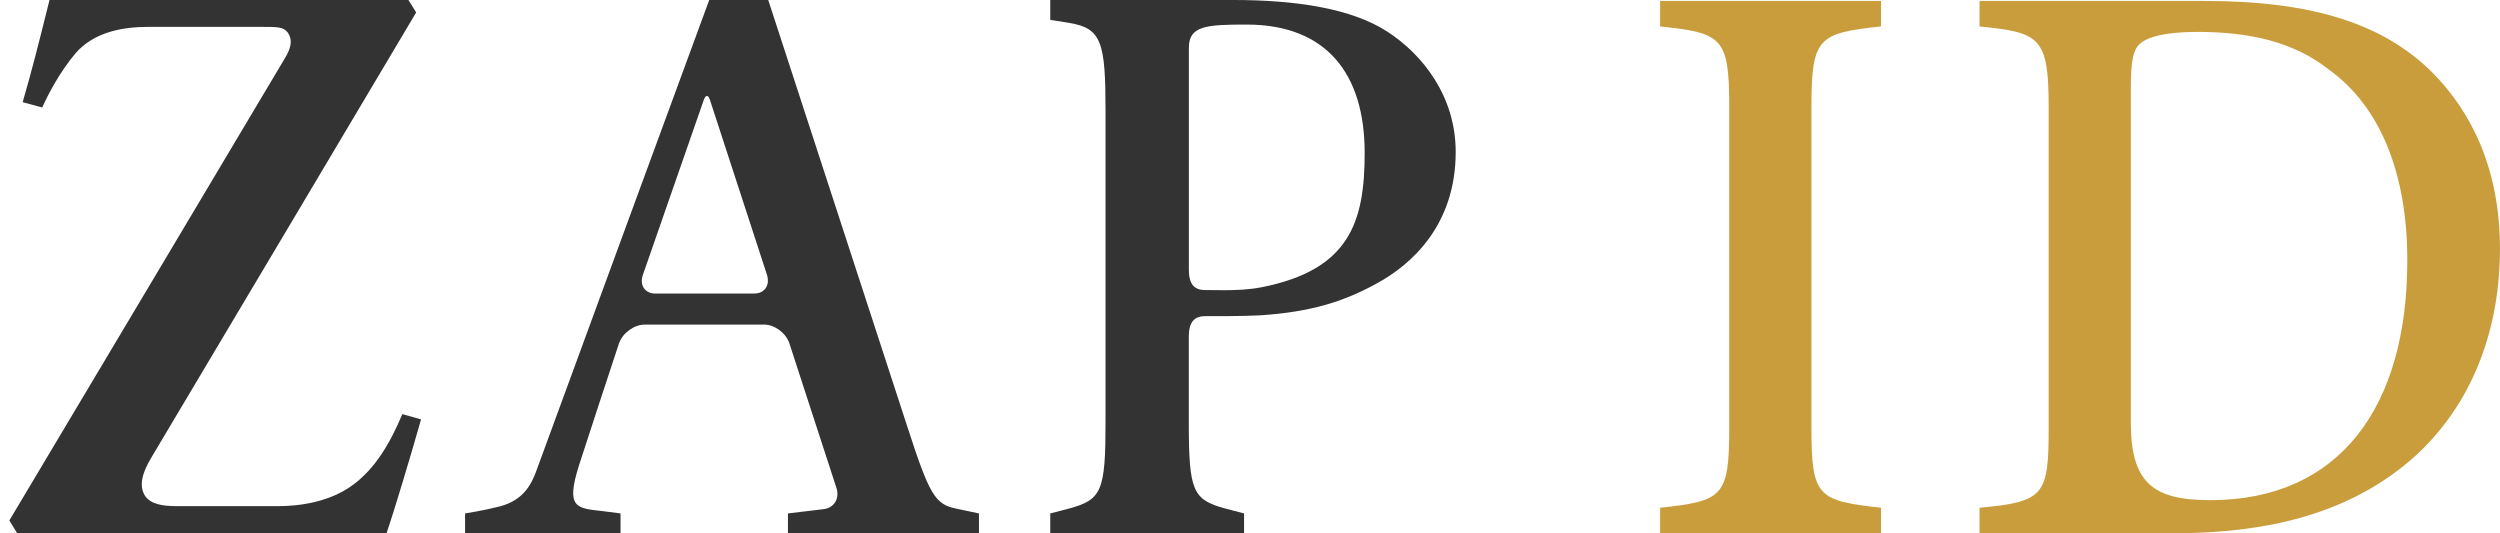
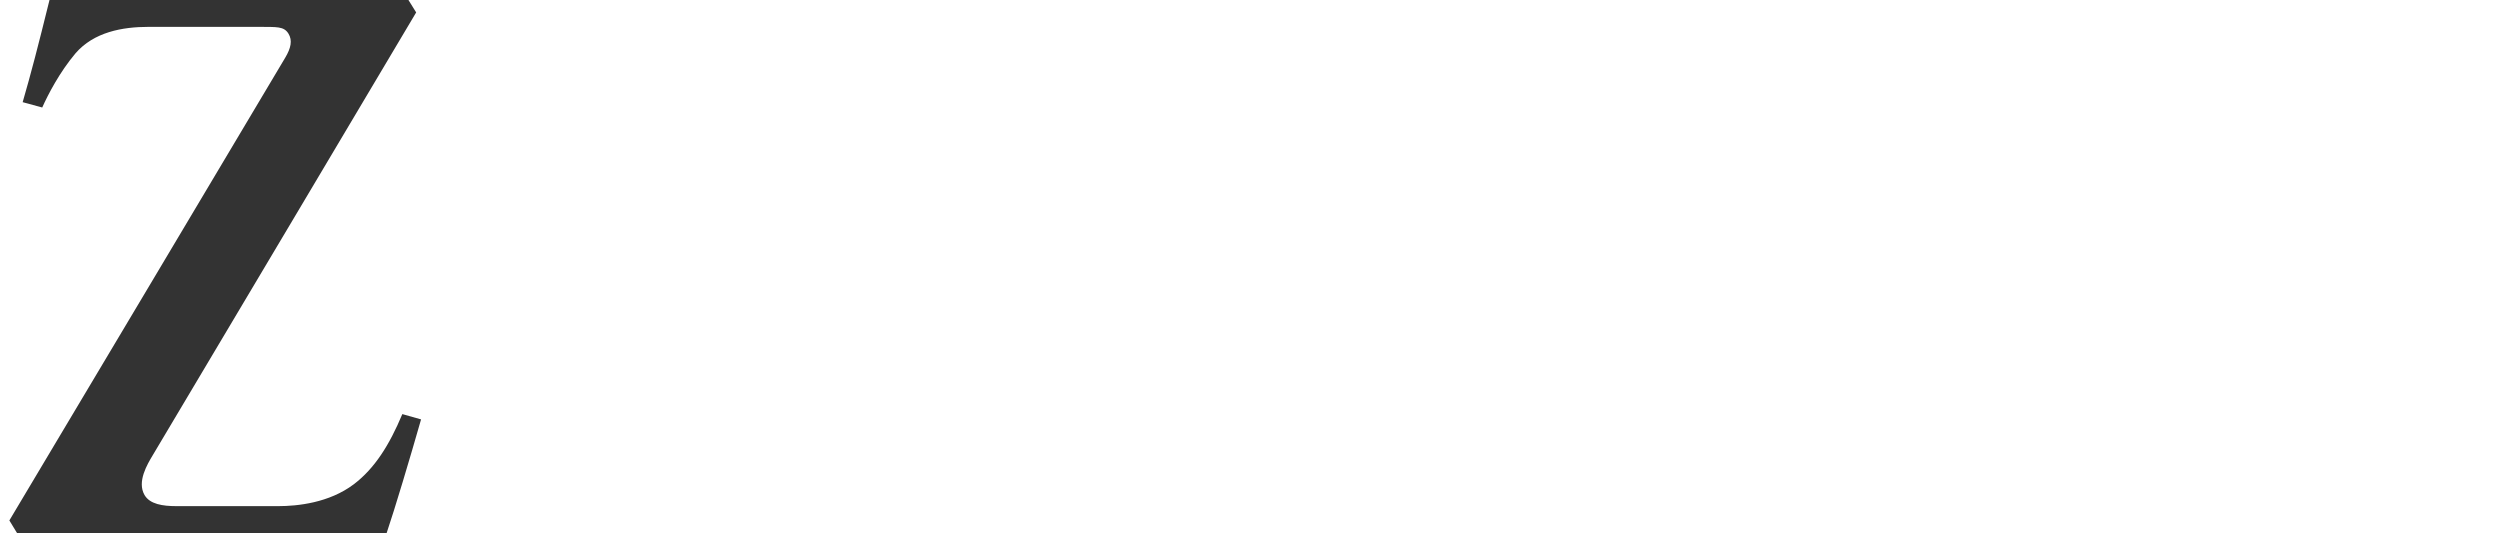
<svg xmlns="http://www.w3.org/2000/svg" width="75" height="16" viewBox="0 0 75 16" fill="none">
  <g clip-path="url(#clip0_2077_12241)">
    <path d="M8.557 1.73C8.724 1.449 8.782 1.214 8.652 1.006C8.513 0.786 8.307 0.811 7.77 0.806H4.456C3.671 0.806 2.816 0.961 2.264 1.601C1.789 2.165 1.444 2.83 1.267 3.225L0.68 3.065C0.935 2.184 1.135 1.417 1.485 0H12.253L12.485 0.373C12.06 1.085 5.818 11.592 4.579 13.662C4.42 13.929 4.104 14.45 4.336 14.851C4.496 15.125 4.878 15.184 5.289 15.184H8.353C8.924 15.184 9.875 15.086 10.614 14.528C11.241 14.052 11.68 13.354 12.07 12.423L12.632 12.582C12.29 13.778 11.851 15.245 11.597 15.998H0.515L0.281 15.613C0.685 14.934 8.133 2.453 8.557 1.73Z" fill="#333333" />
-     <path d="M27.214 12.782L23.047 0H21.277C21.277 0 16.485 13.034 16.086 14.137C15.937 14.546 15.691 15.012 14.988 15.194C14.504 15.318 13.952 15.403 13.952 15.403V16H18.616V15.403L18.092 15.335C17.303 15.244 16.955 15.261 17.375 13.944C17.527 13.469 18.465 10.608 18.572 10.295C18.683 9.986 19.025 9.738 19.341 9.738H22.925C23.239 9.738 23.579 9.989 23.682 10.302L25.093 14.637C25.196 14.954 25.026 15.233 24.713 15.274L23.638 15.403V16H29.369V15.403C29.369 15.403 29.328 15.394 28.688 15.259C28.047 15.13 27.882 14.841 27.214 12.782ZM21.12 2.983C21.171 2.844 21.25 2.844 21.296 2.99L23.008 8.241C23.109 8.556 22.939 8.807 22.623 8.807H19.662C19.348 8.807 19.178 8.556 19.287 8.245C20.088 5.945 20.863 3.717 21.119 2.982" fill="#333333" />
-     <path d="M41.612 0.944C40.544 0.256 38.897 0 37.002 0H31.508V0.596L32.061 0.684C33.053 0.845 33.166 1.26 33.166 3.344V12.653C33.166 14.74 33.053 14.991 32.061 15.259L31.508 15.403V16H37.322V15.403L36.769 15.259C35.779 14.991 35.664 14.74 35.664 12.653V10.099C35.664 9.668 35.824 9.485 36.152 9.485C36.37 9.485 37.245 9.489 37.79 9.461C39.344 9.36 40.325 9.042 41.312 8.498C42.346 7.935 43.671 6.753 43.671 4.558C43.671 2.9 42.691 1.64 41.612 0.944ZM37.839 8.619C37.447 8.694 37.06 8.706 36.706 8.706L36.154 8.701C35.826 8.701 35.666 8.524 35.666 8.089V1.43C35.666 0.772 36.196 0.737 37.398 0.737C39.816 0.737 40.94 2.239 40.94 4.585C40.94 6.668 40.482 8.098 37.842 8.619" fill="#333333" />
-     <path d="M49.803 15.233C51.681 15.028 51.877 14.914 51.877 12.835V3.217C51.877 1.121 51.672 0.988 49.803 0.794V0.029H56.431V0.792C54.547 0.997 54.343 1.119 54.343 3.215V12.833C54.343 14.921 54.539 15.02 56.431 15.232V15.995H49.803V15.232V15.233Z" fill="#C99D3C" />
-     <path d="M66.151 0.029C69.358 0.029 71.489 0.707 72.961 2.166C74.129 3.336 74.999 5.055 74.999 7.457C74.999 10.315 73.872 12.589 72.062 14.014C70.293 15.407 68.03 15.997 65.215 15.997H59.386V15.233C61.326 15.053 61.46 14.864 61.46 12.842V3.201C61.46 1.105 61.186 0.973 59.386 0.794V0.029H66.151ZM63.924 12.655C63.924 14.463 64.562 15.005 66.308 15.005C70.173 15.005 72.219 12.229 72.219 7.811C72.219 5.251 71.439 3.212 69.85 2.075C68.802 1.254 67.488 0.957 65.914 0.957C64.922 0.957 64.415 1.121 64.213 1.301C64.001 1.475 63.924 1.794 63.924 2.669V12.655Z" fill="#C99D3C" />
  </g>
  <defs>
    <clipPath id="clip0_2077_12241">
      <rect width="74.719" height="16" fill="white" transform="translate(0.281)" />
    </clipPath>
  </defs>
</svg>